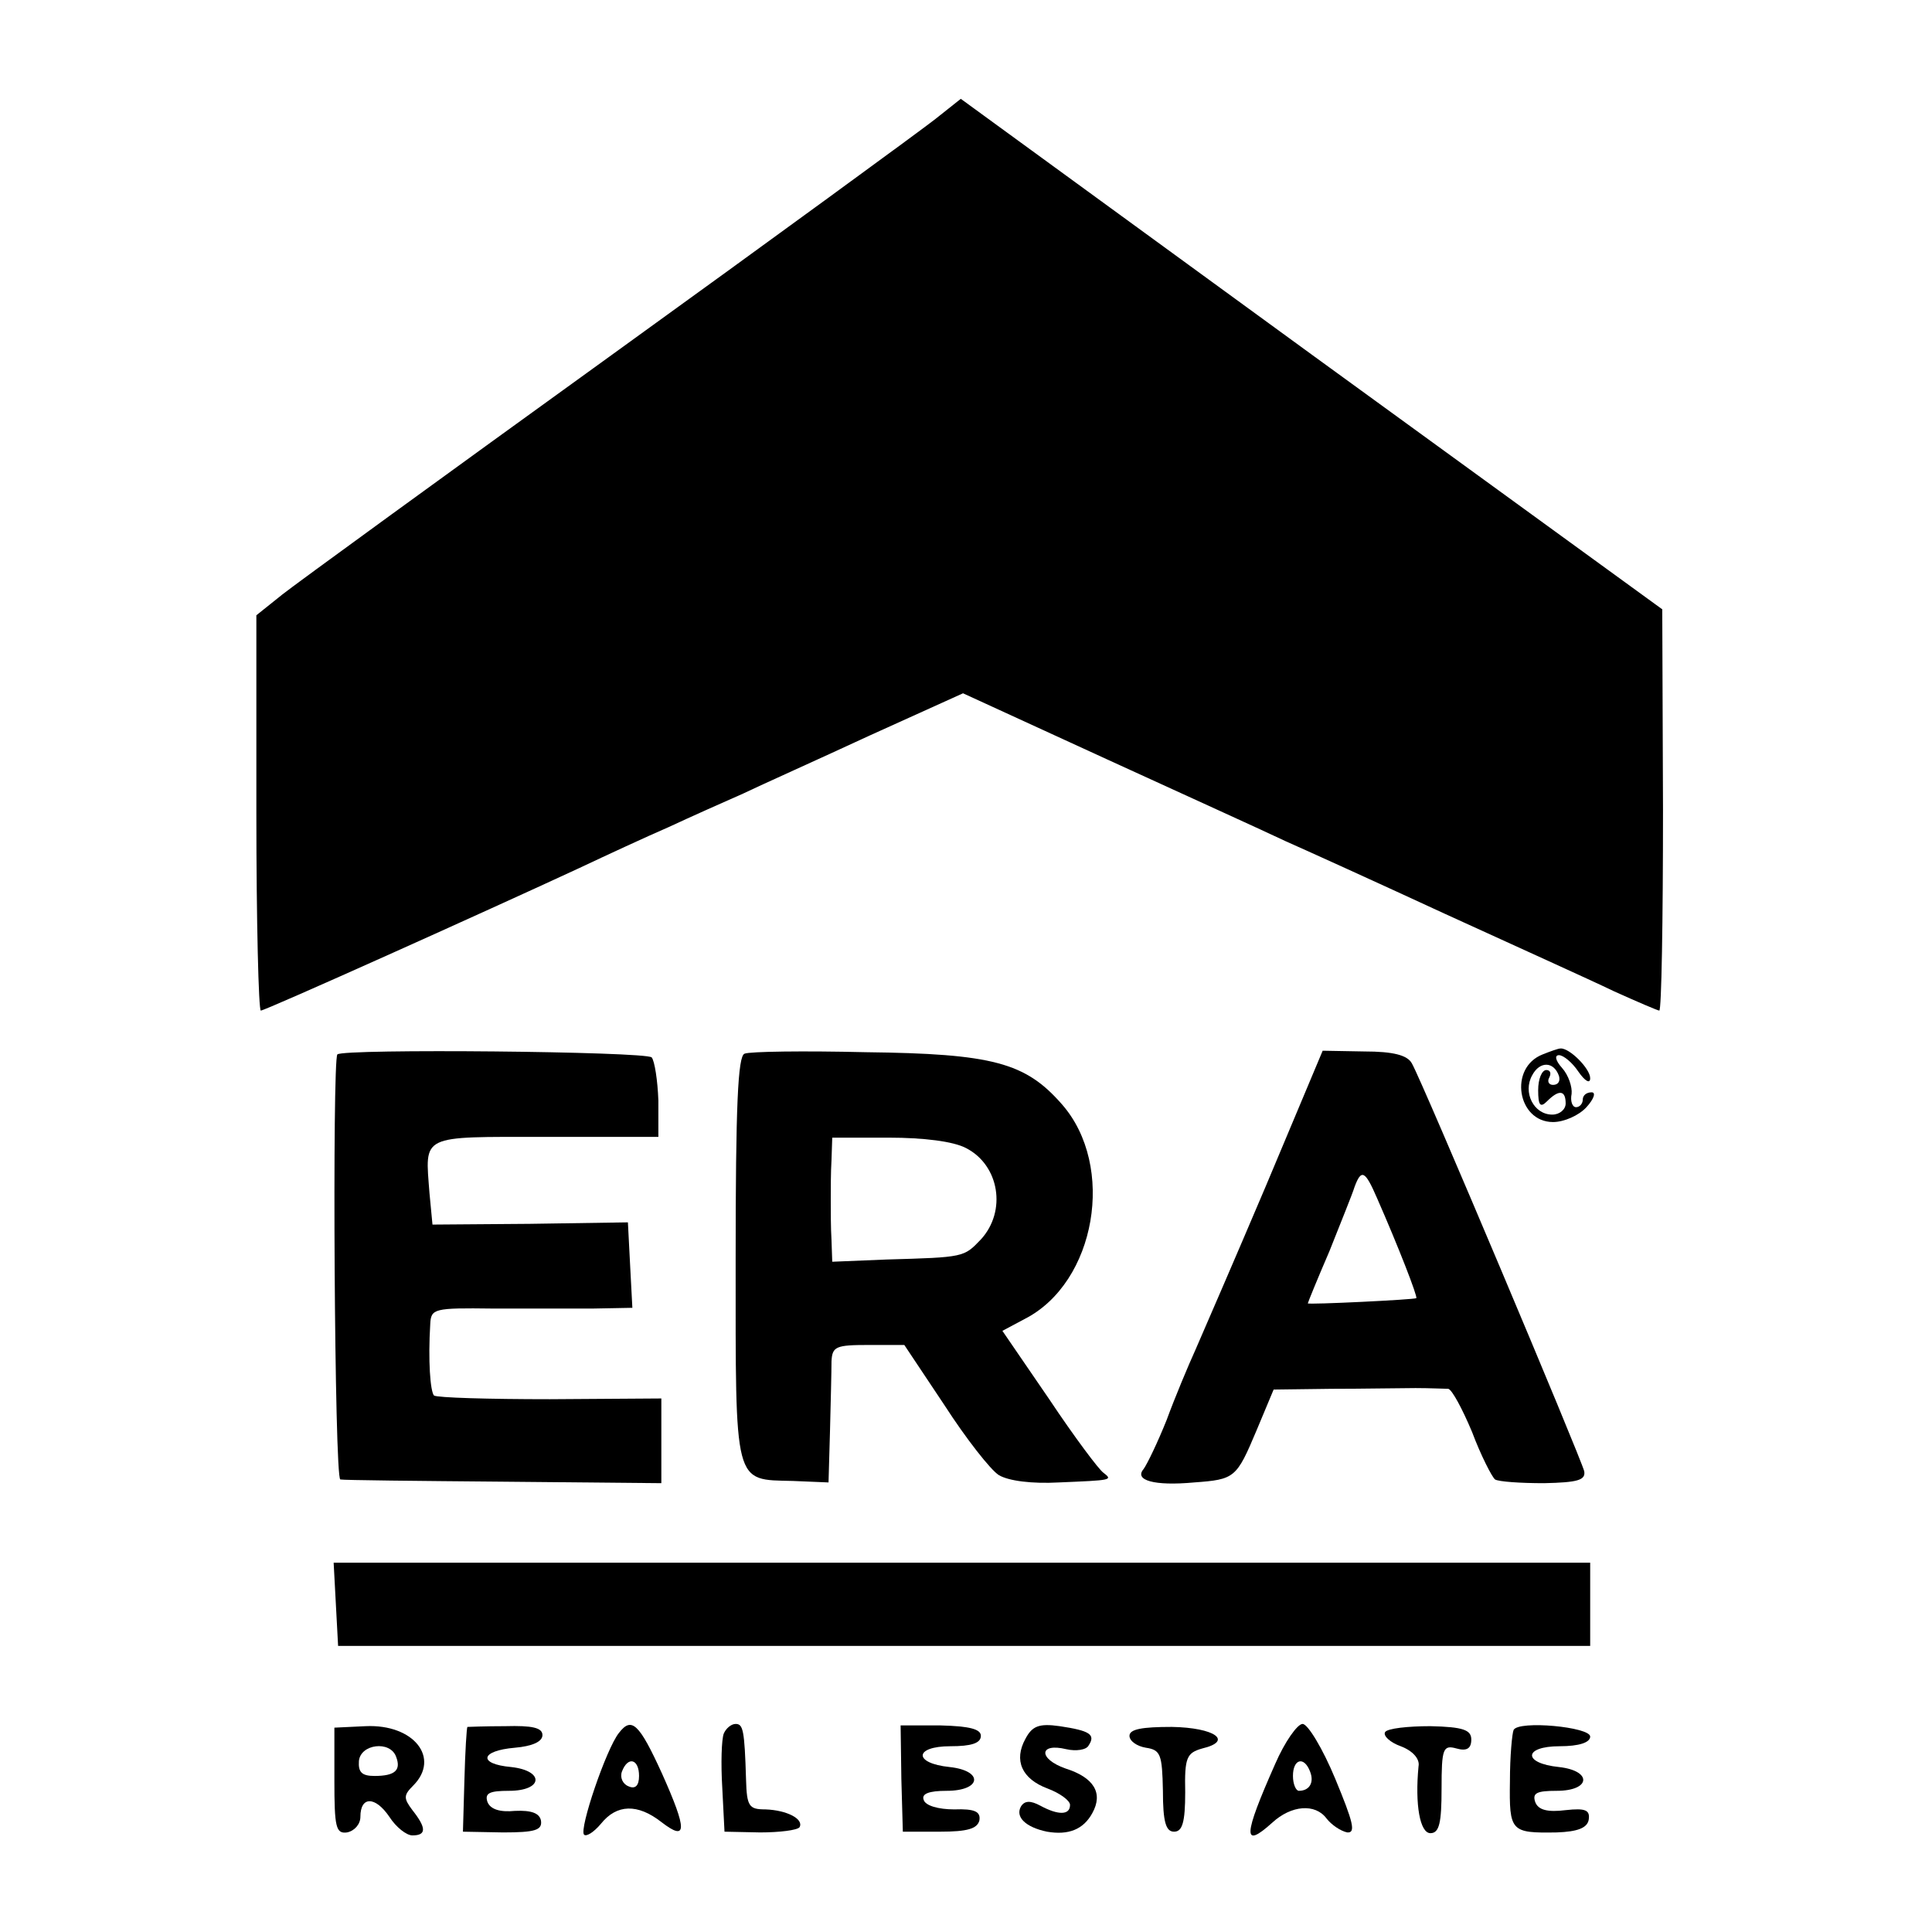
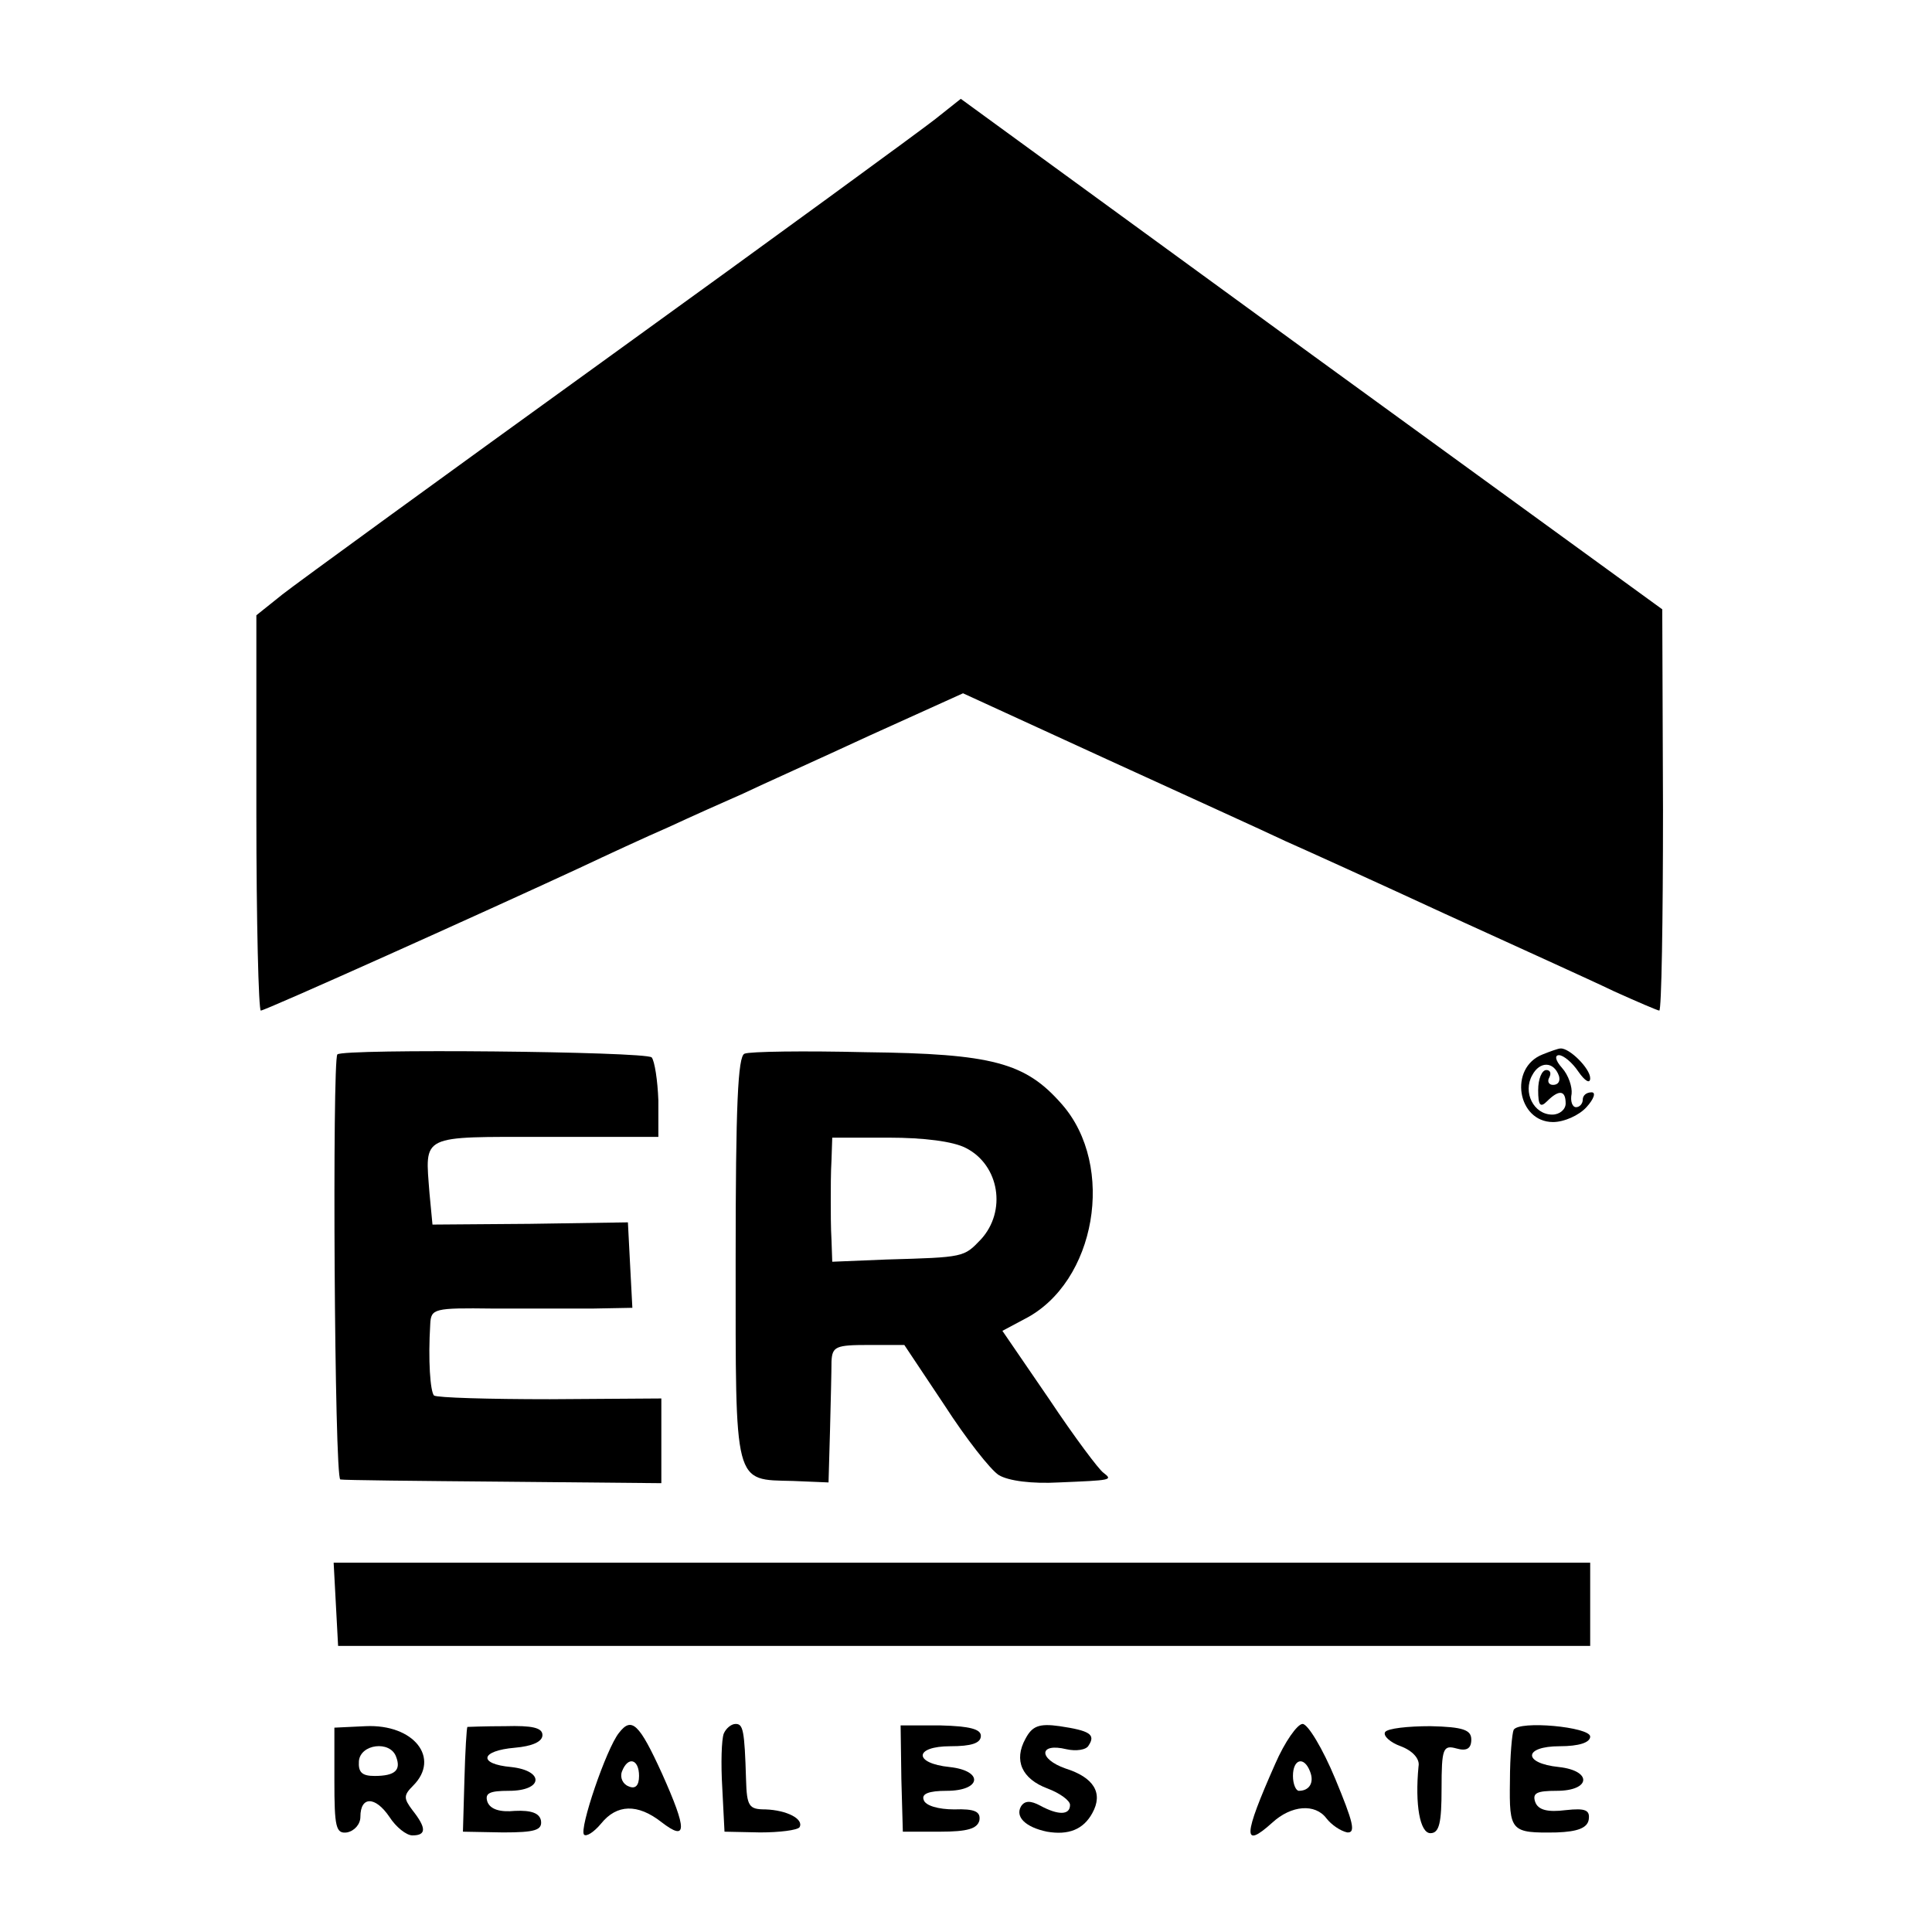
<svg xmlns="http://www.w3.org/2000/svg" version="1.0" width="260pt" height="260pt" viewBox="0 0 260 260" preserveAspectRatio="xMidYMid meet">
  <g transform="translate(0,260) scale(0.1,-0.1)" fill="#000000" stroke="none">
    <path d="M1259 2440 c-19 -15 -216 -159 -439 -320 -223 -161 -421 -305 -440 -320 l-35 -28 0 -266 c0 -146 3 -266 6 -266 6 0 304 134 429 192 36 17 90 42 120 55 30 14 75 34 100 45 25 12 101 46 170 78 l126 57 194 -89 c107 -49 215 -98 240 -110 25 -11 122 -55 215 -98 94 -43 196 -89 227 -104 31 -14 59 -26 61 -26 3 0 5 121 5 270 l-1 270 -472 343 -472 344 -34 -27z" />
    <path d="M454 1181 c-7 -8 -4 -571 4 -572 4 -1 103 -2 220 -3 l212 -2 0 57 0 57 -150 -1 c-82 0 -152 2 -156 5 -5 6 -8 47 -5 96 1 21 5 22 84 21 45 0 106 0 135 0 l53 1 -3 57 -3 58 -132 -2 -131 -1 -4 42 c-6 80 -14 76 156 76 l152 0 0 49 c-1 27 -5 53 -9 58 -9 8 -415 12 -423 4z" />
    <path d="M1002 1182 c-9 -3 -12 -70 -12 -277 0 -307 -3 -296 77 -298 l48 -2 2 70 c1 39 2 80 2 93 1 20 6 22 50 22 l48 0 54 -81 c29 -45 62 -87 73 -94 13 -8 45 -12 81 -10 71 3 73 3 60 13 -6 4 -39 48 -73 99 l-63 92 30 16 c96 49 123 206 50 289 -49 56 -93 68 -264 70 -83 2 -156 1 -163 -2z m298 -127 c45 -23 55 -85 20 -123 -23 -24 -22 -24 -127 -27 l-73 -3 -1 29 c-1 16 -1 40 -1 54 0 14 0 38 1 54 l1 30 76 0 c47 0 87 -5 104 -14z" />
-     <path d="M1704 1005 c-42 -99 -85 -198 -95 -221 -10 -22 -28 -65 -39 -95 -12 -30 -26 -59 -31 -66 -13 -15 14 -23 68 -18 55 4 57 6 84 70 l23 55 78 1 c43 0 94 1 113 1 19 0 39 -1 44 -1 5 -1 19 -27 32 -58 12 -32 27 -61 31 -64 5 -3 34 -5 66 -5 45 1 56 4 54 16 -4 17 -218 525 -232 549 -6 11 -25 16 -64 16 l-56 1 -76 -181z m149 -17 c29 -66 55 -133 53 -135 -2 -2 -146 -9 -146 -7 0 1 13 33 29 70 15 38 31 77 34 87 9 24 14 22 30 -15z" />
    <path d="M2076 1181 c-46 -18 -34 -91 14 -91 15 0 35 9 45 20 10 11 13 20 7 20 -7 0 -12 -4 -12 -10 0 -5 -4 -10 -9 -10 -5 0 -8 8 -6 18 1 9 -4 25 -13 35 -9 10 -10 17 -4 17 6 0 18 -10 26 -22 9 -13 16 -17 16 -9 0 13 -28 41 -40 40 -3 0 -14 -4 -24 -8z m22 -29 c2 -7 -1 -12 -8 -12 -6 0 -8 5 -5 10 3 6 1 10 -4 10 -6 0 -11 -12 -11 -27 0 -21 3 -24 12 -15 16 16 25 15 25 -3 0 -8 -8 -15 -18 -15 -25 0 -40 30 -27 53 10 19 29 19 36 -1z" />
    <path d="M452 441 l3 -56 843 0 842 0 0 56 0 56 -845 0 -846 0 3 -56z" />
    <path d="M450 204 c0 -63 2 -72 17 -70 10 2 18 11 18 21 0 28 20 28 39 0 9 -14 23 -25 31 -25 19 0 19 10 0 34 -12 16 -12 20 1 33 37 37 1 83 -64 80 l-42 -2 0 -71z m83 32 c7 -18 -1 -26 -29 -26 -17 0 -22 5 -21 20 2 23 42 28 50 6z" />
    <path d="M629 276 c-1 -1 -3 -33 -4 -71 l-2 -70 54 -1 c43 0 53 3 51 16 -2 10 -13 14 -35 13 -20 -2 -33 2 -37 12 -4 12 3 15 29 15 46 0 48 27 3 32 -45 4 -42 22 5 26 23 2 37 8 37 17 0 10 -14 13 -50 12 -27 0 -51 -1 -51 -1z" />
    <path d="M833 268 c-17 -21 -54 -130 -47 -137 3 -3 13 3 23 15 21 26 49 27 81 2 35 -27 35 -11 1 65 -31 68 -41 77 -58 55z m27 -58 c0 -13 -5 -18 -14 -14 -8 3 -12 12 -9 20 8 21 23 17 23 -6z" />
    <path d="M974 267 c-3 -8 -4 -40 -2 -73 l3 -59 48 -1 c26 0 50 3 53 7 6 11 -17 23 -46 24 -22 0 -25 4 -26 40 -2 67 -4 75 -14 75 -6 0 -13 -6 -16 -13z" />
    <path d="M1213 206 l2 -71 50 0 c37 0 50 4 53 15 2 12 -6 16 -34 15 -21 0 -39 5 -41 13 -3 8 7 12 31 12 47 0 50 27 4 32 -49 5 -48 28 1 28 28 0 41 4 41 14 0 9 -15 13 -54 14 l-54 0 1 -72z" />
    <path d="M1380 260 c-16 -29 -5 -54 30 -67 16 -6 30 -16 30 -22 0 -14 -16 -14 -40 -1 -13 7 -21 7 -26 -1 -8 -14 6 -28 35 -34 29 -5 49 3 61 25 15 27 2 48 -36 60 -37 13 -36 35 1 26 13 -3 27 -1 30 5 10 15 1 20 -39 26 -28 4 -37 0 -46 -17z" />
-     <path d="M1520 264 c0 -7 10 -14 22 -16 20 -3 22 -9 23 -58 0 -42 4 -55 15 -55 11 0 15 12 15 53 -1 47 2 53 23 59 42 10 17 28 -41 29 -40 0 -57 -3 -57 -12z" />
    <path d="M1716 226 c-43 -97 -44 -115 -4 -79 26 24 58 26 73 6 7 -9 19 -17 28 -19 12 -1 8 14 -16 72 -17 41 -37 74 -44 74 -7 0 -24 -24 -37 -54z m47 -10 c6 -15 -1 -26 -15 -26 -4 0 -8 9 -8 20 0 23 15 27 23 6z" />
    <path d="M1864 269 c-3 -5 7 -14 21 -19 16 -6 26 -17 24 -27 -5 -52 2 -90 16 -90 12 0 15 14 15 60 0 54 2 59 20 54 14 -4 20 0 20 12 0 13 -11 17 -55 18 -30 0 -58 -3 -61 -8z" />
    <path d="M2037 272 c-2 -4 -5 -35 -5 -69 -1 -68 1 -70 63 -69 28 1 41 6 43 17 2 13 -4 16 -31 13 -24 -3 -37 0 -41 11 -4 12 2 15 29 15 46 0 48 27 3 32 -49 5 -48 28 1 28 26 0 41 5 41 13 0 13 -96 22 -103 9z" />
  </g>
</svg>